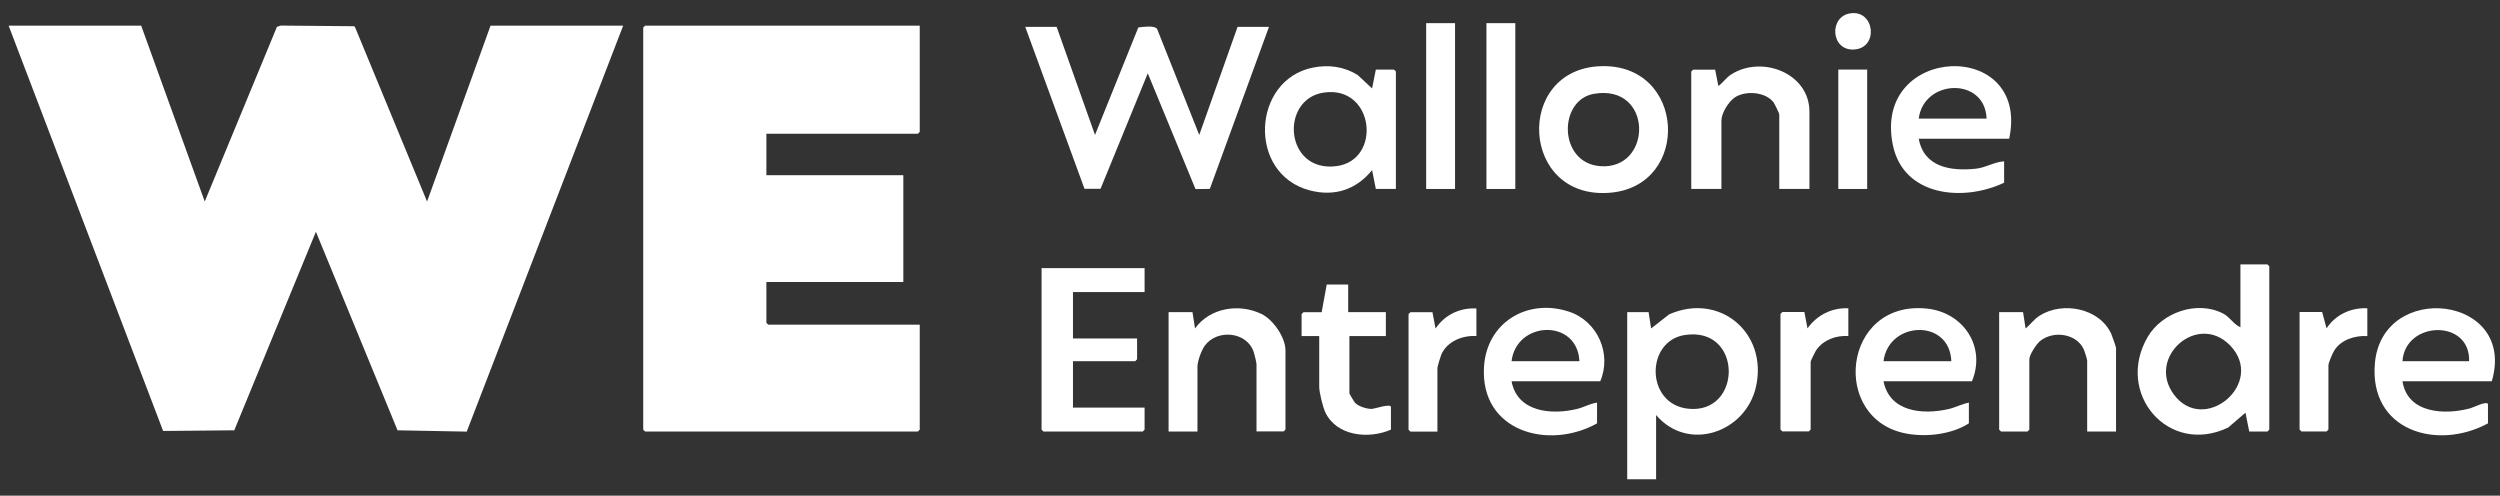
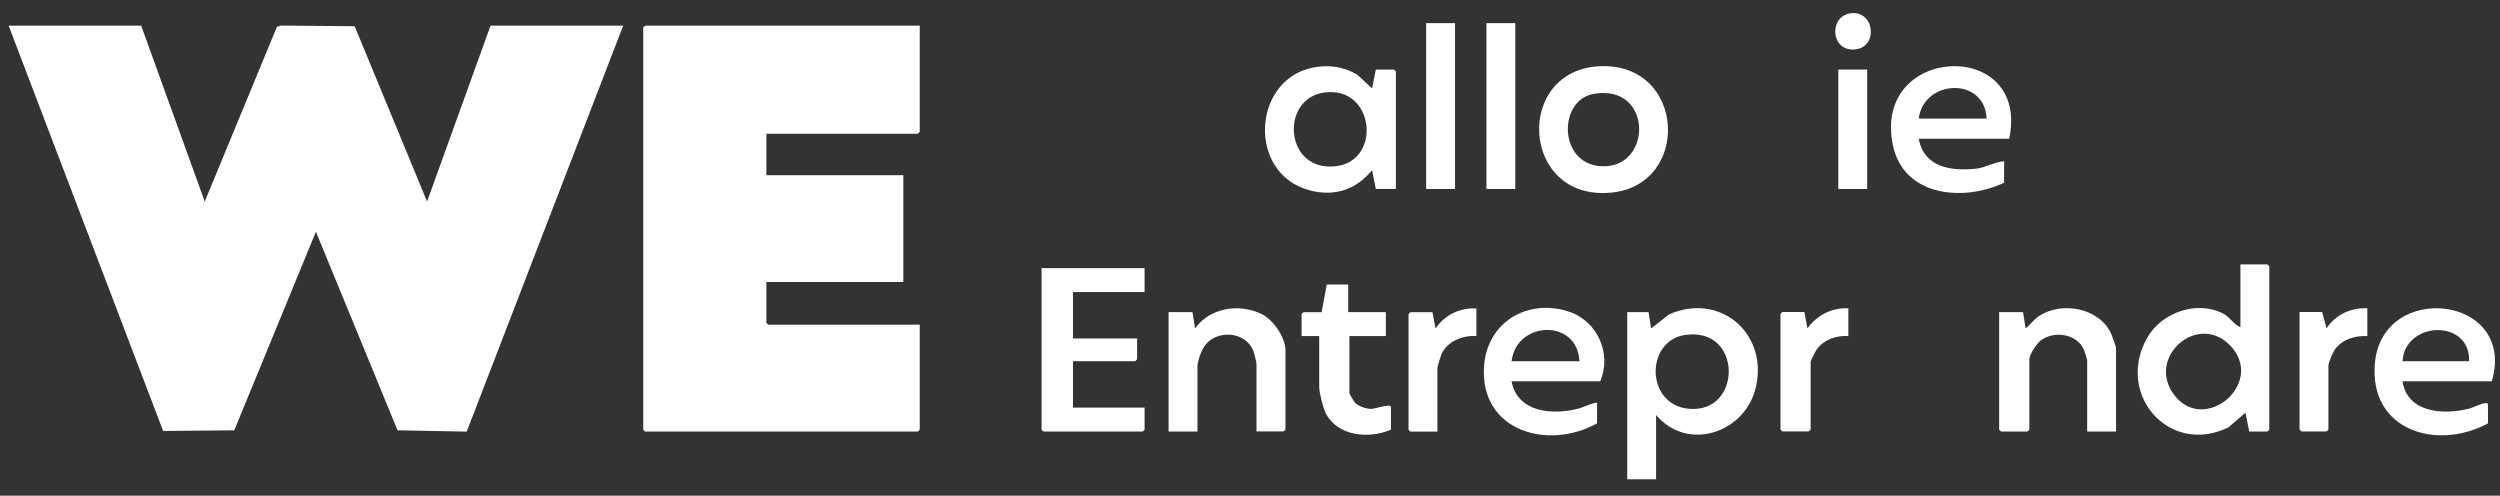
<svg xmlns="http://www.w3.org/2000/svg" width="116" height="23" viewBox="0 0 116 23" fill="none">
  <rect x="0" y="0" width="116" height="23" fill="#333333" stroke="none" />
  <g clip-path="url(#clip0_2881_3031)">
    <path d="M6.551 1.191L9.5 9.351L12.849 1.247L13.023 1.187L16.437 1.217L16.485 1.287L19.816 9.351L22.761 1.191H28.915L21.656 20.027L18.446 19.966L14.658 10.753L10.87 19.966L7.569 19.997L0.401 1.191H6.551Z" fill="white" />
    <path d="M42.676 1.191V6.118L42.589 6.205H35.56V8.128H41.914V13.085H35.56V14.979L35.647 15.066H42.676V19.936L42.589 20.023H29.932L29.846 19.936V1.278L29.932 1.191H42.676Z" fill="white" />
-     <path d="M49.029 1.248L50.808 6.261L52.818 1.274C53.026 1.248 53.566 1.169 53.688 1.339L55.645 6.261L57.423 1.248H58.88L56.136 8.764L55.471 8.773L53.257 3.402L51.065 8.76H50.321L47.572 1.248H49.029Z" fill="white" />
    <path d="M104.364 20.023L104.19 19.148L103.39 19.836C100.62 21.168 98.123 18.252 99.654 15.632C100.32 14.492 101.959 13.921 103.16 14.553C103.481 14.722 103.638 15.053 103.956 15.184V12.268H105.208L105.295 12.355V19.936L105.208 20.023H104.364ZM103.468 16.019C101.968 14.483 99.589 16.572 100.863 18.3C102.272 20.21 105.169 17.76 103.468 16.019Z" fill="white" />
    <path d="M76.843 19.266V22.238H75.503V14.483H76.495L76.612 15.24L77.447 14.587C79.783 13.556 82.023 15.431 81.483 17.921C81.018 20.071 78.326 20.998 76.847 19.261L76.843 19.266ZM78.169 15.545C76.343 15.832 76.351 18.761 78.335 18.965C80.861 19.227 80.874 15.123 78.169 15.545Z" fill="white" />
    <path d="M53.109 12.441V13.551H49.786V15.706H52.761V16.667L52.674 16.759H49.786V18.913H53.109V19.936L53.022 20.023H48.416L48.329 19.936V12.441H53.109Z" fill="white" />
    <path d="M63.839 8.768L63.665 7.893C62.93 8.803 61.916 9.134 60.772 8.833C57.871 8.072 58.089 3.702 60.92 3.136C61.642 2.993 62.347 3.084 62.986 3.472L63.665 4.103L63.839 3.228H64.682L64.769 3.315V8.768H63.834H63.839ZM61.434 4.294C59.376 4.586 59.602 8.002 61.995 7.711C64.134 7.454 63.778 3.959 61.434 4.294Z" fill="white" />
    <path d="M74.268 3.071C78.23 2.932 78.482 8.62 74.716 8.942C70.536 9.299 70.258 3.211 74.268 3.071ZM73.968 4.351C72.293 4.629 72.298 7.567 74.255 7.711C76.686 7.889 76.721 3.89 73.968 4.351Z" fill="white" />
    <path d="M70.136 17.69C70.402 19.131 72.006 19.266 73.194 18.97C73.507 18.892 73.781 18.722 74.103 18.683V19.644C71.85 20.902 68.675 20.023 68.858 17.02C68.984 14.953 70.884 13.821 72.811 14.465C74.133 14.905 74.794 16.424 74.251 17.69H70.141H70.136ZM73.285 16.759C73.194 14.779 70.367 14.874 70.136 16.759H73.285Z" fill="white" />
-     <path d="M87.394 17.69C87.681 19.117 89.203 19.253 90.403 18.983C90.729 18.909 91.029 18.743 91.356 18.682V19.644C90.56 20.153 89.407 20.288 88.485 20.123C84.91 19.492 85.471 13.925 89.394 14.317C91.099 14.487 92.165 16.084 91.499 17.69H87.389H87.394ZM90.542 16.759C90.464 14.77 87.633 14.887 87.394 16.759H90.542Z" fill="white" />
    <path d="M115.616 17.69H111.475C111.706 19.188 113.437 19.266 114.624 18.944C114.759 18.909 115.442 18.561 115.442 18.77V19.645C113.063 20.928 109.914 19.975 110.196 16.846C110.54 13.003 116.79 13.699 115.62 17.69H115.616ZM114.567 16.759C114.628 14.787 111.597 14.883 111.475 16.759H114.567Z" fill="white" />
    <path d="M93.226 6.436H89.029C89.273 7.763 90.521 7.95 91.674 7.828C92.143 7.781 92.539 7.511 92.991 7.485V8.477C91.108 9.373 88.325 9.125 87.829 6.732C86.863 2.044 94.222 1.761 93.226 6.44V6.436ZM92.178 5.504C92.108 3.559 89.26 3.663 89.029 5.504H92.178Z" fill="white" />
-     <path d="M83.958 8.768H82.558V5.3C82.558 5.26 82.336 4.808 82.292 4.747C81.914 4.255 80.987 4.194 80.496 4.52C80.209 4.712 79.874 5.247 79.874 5.591V8.768H78.474V3.319L78.561 3.232H79.583L79.731 3.99C79.978 3.815 80.07 3.615 80.348 3.441C81.762 2.558 83.958 3.393 83.958 5.186V8.773V8.768Z" fill="white" />
    <path d="M98.184 20.023H96.845V16.728C96.845 16.68 96.731 16.306 96.697 16.232C96.371 15.475 95.275 15.318 94.657 15.827C94.483 15.971 94.161 16.463 94.161 16.672V19.936L94.074 20.023H92.848L92.761 19.936V14.482H93.87L93.987 15.24C94.231 15.044 94.366 14.818 94.644 14.643C95.705 13.973 97.419 14.295 97.962 15.492C98.001 15.584 98.184 16.093 98.184 16.145V20.023Z" fill="white" />
    <path d="M58.302 20.023V16.902C58.302 16.815 58.206 16.441 58.172 16.332C57.854 15.383 56.484 15.262 55.91 16.028C55.749 16.245 55.562 16.754 55.562 17.02V20.023H54.222V14.482H55.331L55.449 15.24C56.136 14.278 57.497 14.065 58.537 14.57C59.076 14.831 59.646 15.658 59.646 16.258V19.931L59.559 20.018H58.306L58.302 20.023Z" fill="white" />
    <path d="M62.556 13.199V14.483H64.304V15.592H62.612V18.247C62.612 18.273 62.83 18.643 62.873 18.687C63.03 18.857 63.408 18.974 63.634 18.974C63.782 18.974 64.539 18.704 64.539 18.887V19.936C63.517 20.38 62.025 20.249 61.494 19.131C61.381 18.891 61.212 18.204 61.212 17.956V15.592H60.394V14.574L60.481 14.487H61.325L61.56 13.203H62.551L62.556 13.199Z" fill="white" />
    <path d="M70.31 1.074H68.971V8.768H70.31V1.074Z" fill="white" />
    <path d="M67.514 1.074H66.174V8.768H67.514V1.074Z" fill="white" />
    <path d="M85.763 14.309V15.592C85.193 15.557 84.615 15.762 84.28 16.236C84.232 16.306 84.014 16.741 84.014 16.785V19.931L83.927 20.018H82.701L82.614 19.931V14.565L82.701 14.478H83.723L83.867 15.236C84.306 14.622 84.997 14.269 85.763 14.304V14.309Z" fill="white" />
    <path d="M68.505 14.309V15.592C67.866 15.553 67.153 15.832 66.879 16.445C66.84 16.537 66.696 17.011 66.696 17.081V20.027H65.443L65.356 19.94V14.574L65.443 14.487H66.466L66.609 15.244C67.035 14.609 67.74 14.269 68.505 14.313V14.309Z" fill="white" />
    <path d="M109.844 14.309V15.593C109.274 15.562 108.635 15.758 108.318 16.25C108.235 16.38 108.039 16.829 108.039 16.959V19.932L107.952 20.019H106.787L106.7 19.932V14.478H107.748L107.952 15.236C108.365 14.6 109.092 14.265 109.849 14.304L109.844 14.309Z" fill="white" />
    <path d="M86.637 3.228H85.297V8.768H86.637V3.228Z" fill="white" />
    <path d="M85.867 0.617C86.994 0.46 87.181 2.236 86.024 2.297C84.937 2.358 84.854 0.756 85.867 0.617Z" fill="white" />
  </g>
  <defs>
    <clipPath id="clip0_2881_3031">
      <rect width="115.362" height="21.63" fill="white" transform="translate(0.401 0.608)" />
    </clipPath>
  </defs>
</svg>